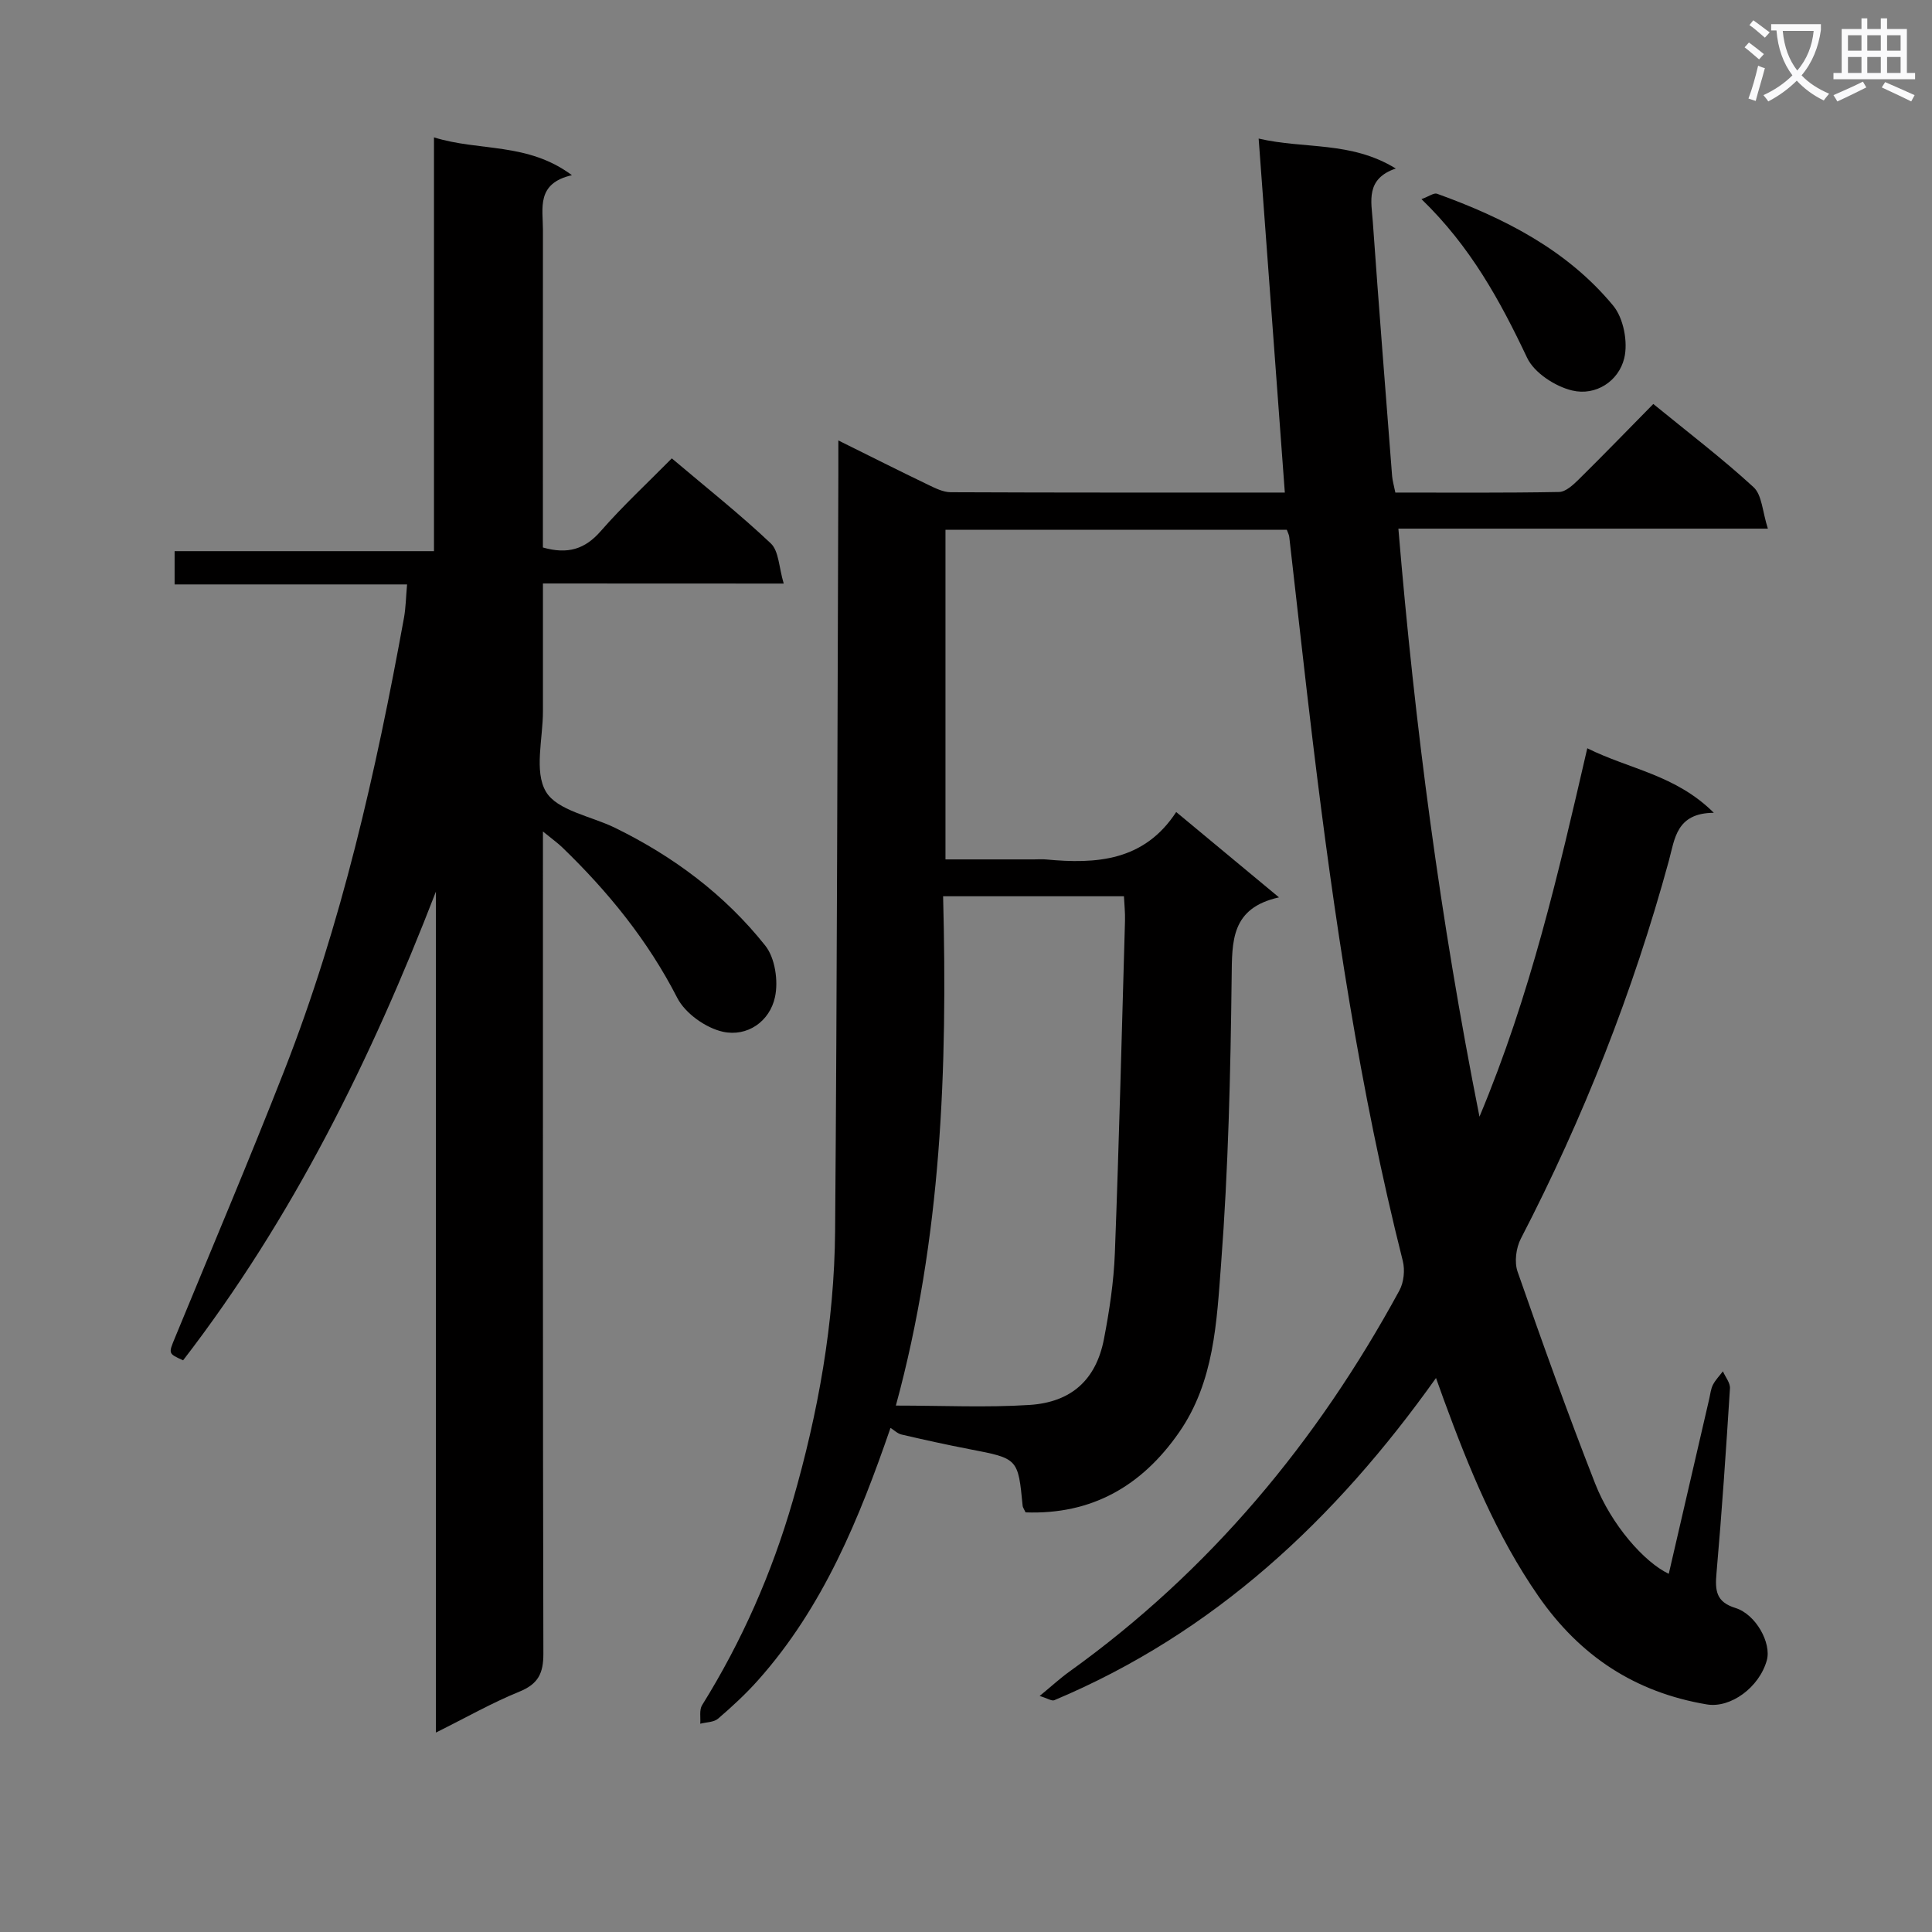
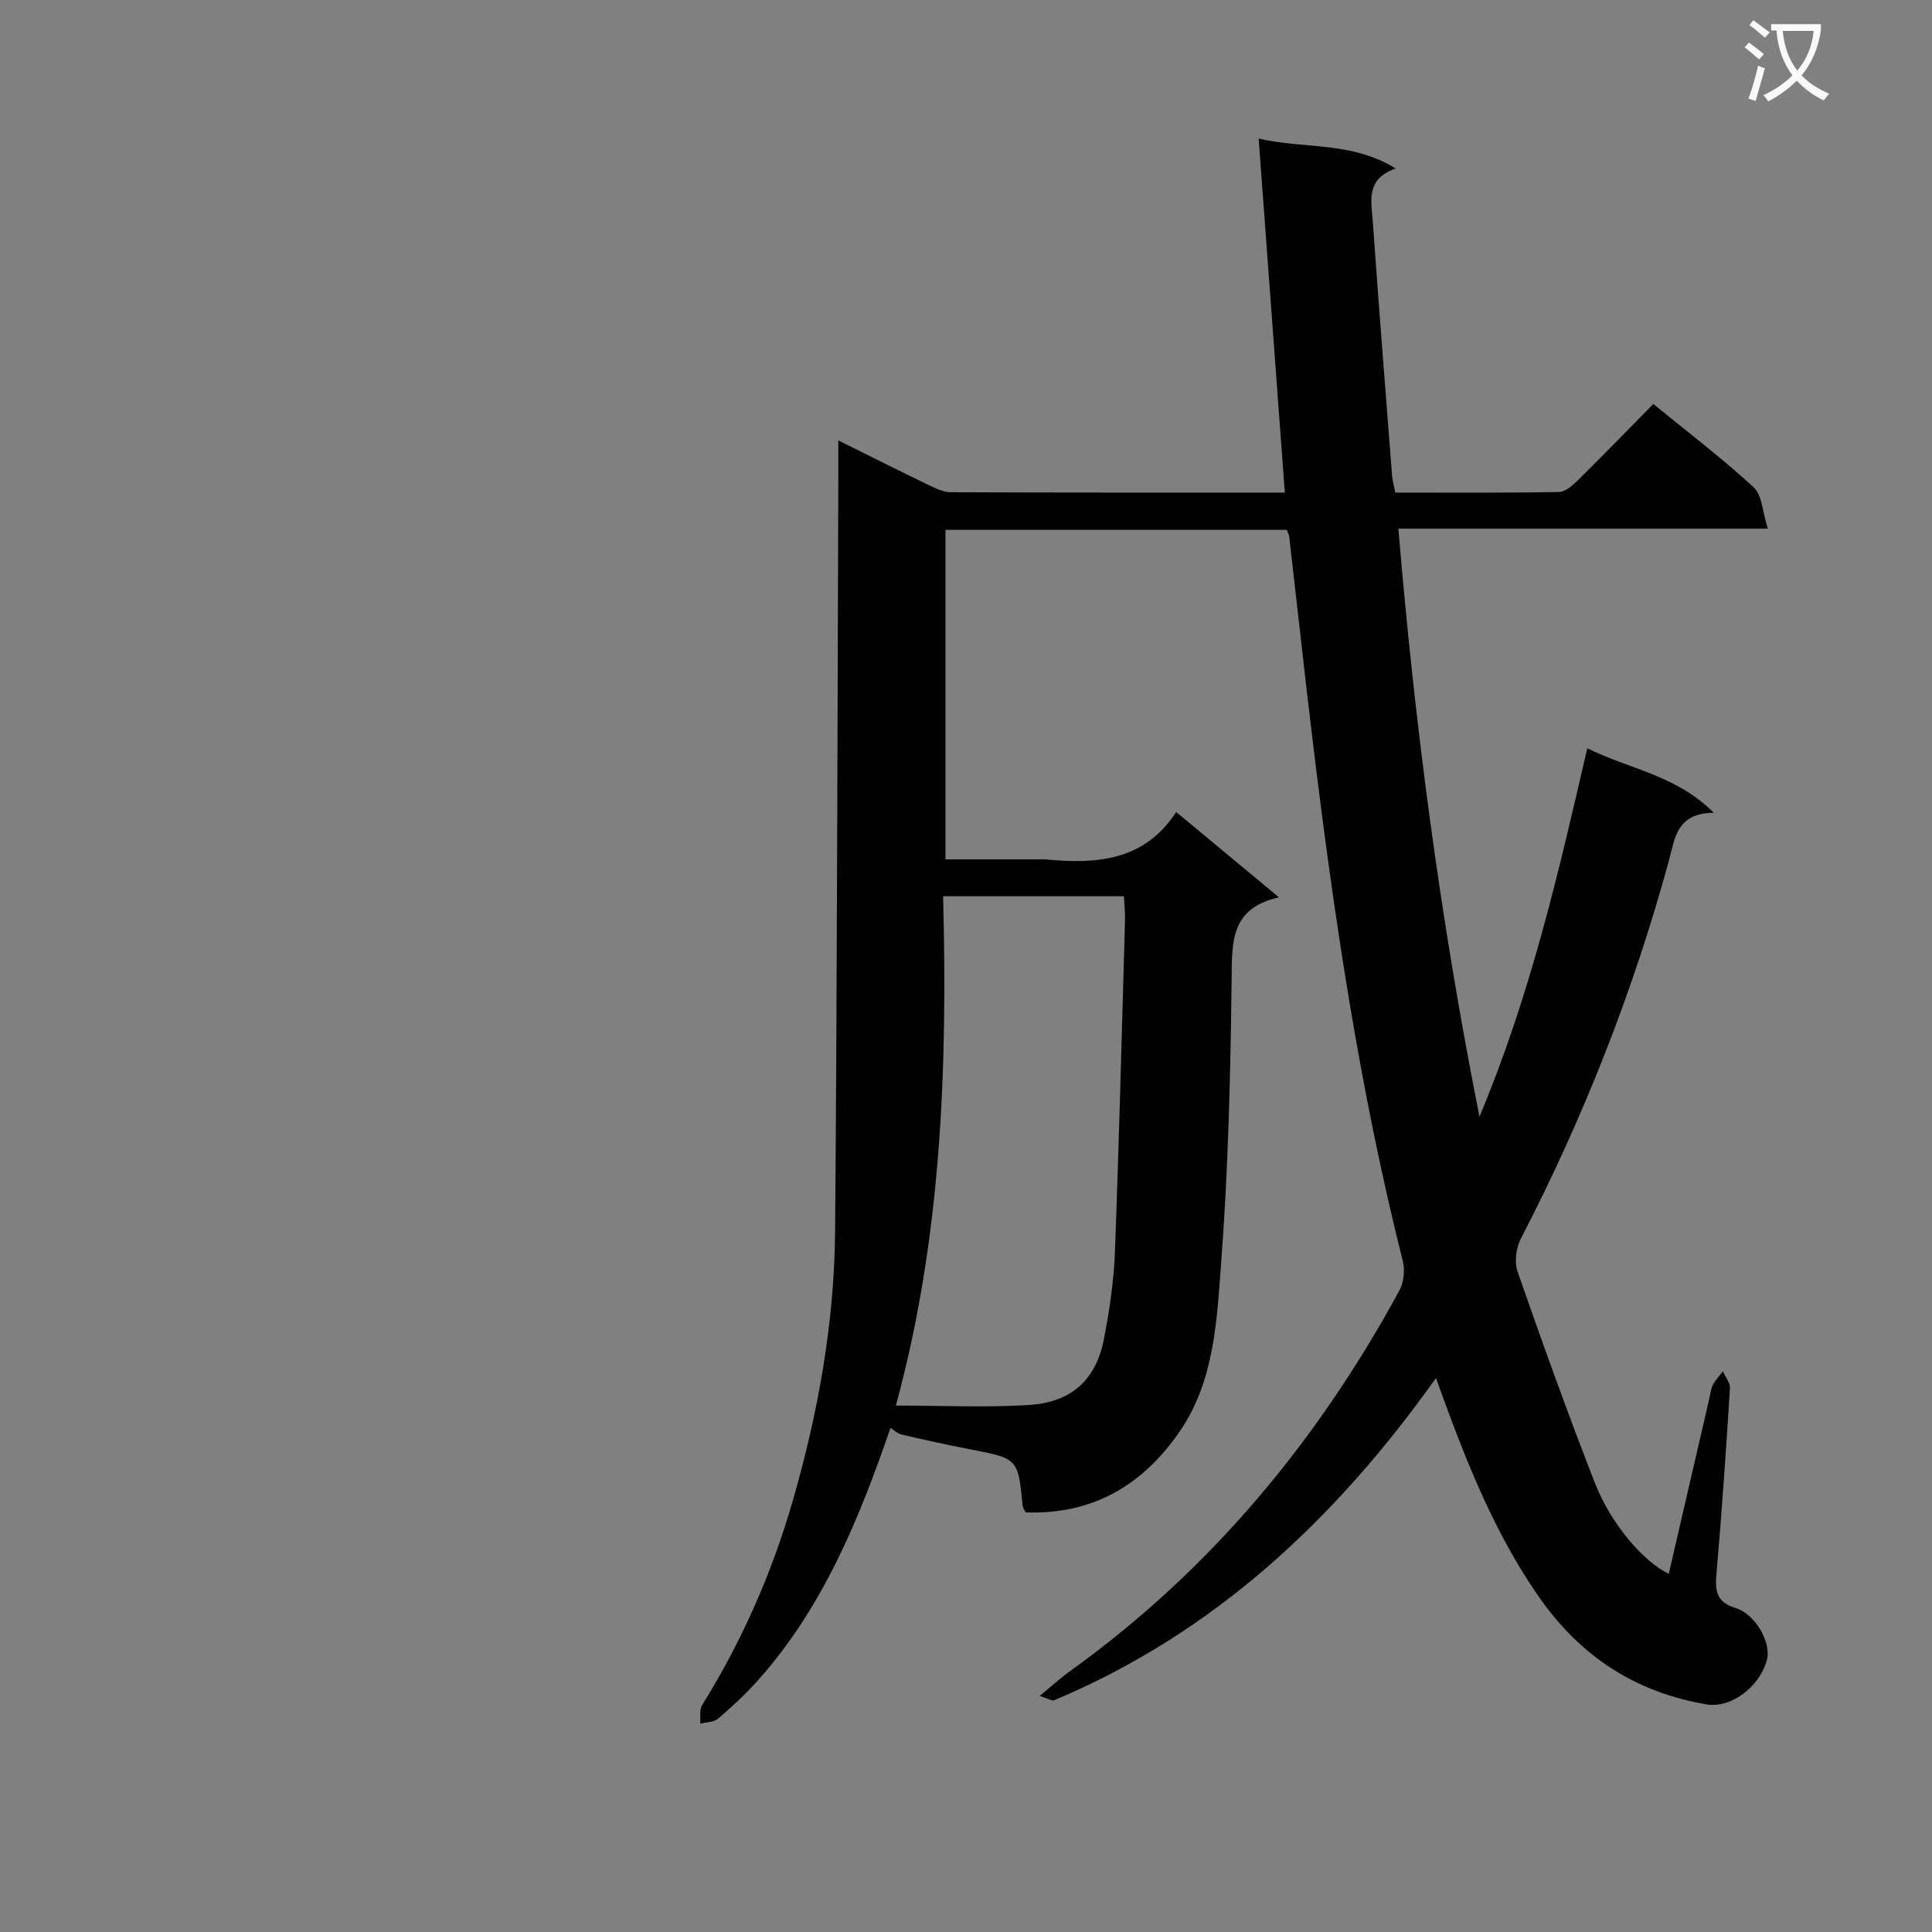
<svg xmlns="http://www.w3.org/2000/svg" enable-background="new 0 0 400 400" viewBox="0 0 400 400">
  <rect x="0" y="0" width="400" height="400" fill="#808080" stroke="none" />
  <path d="m362.1 8.8c1.1.8 2.1 1.6 3.1 2.4l-1 1.1c-1.3-1.1-2.3-2-3-2.5zm1.9 4.8c.5.2.9.4 1.4.5-.6 2.3-1.3 4.5-1.9 6.8l-1.5-.5c.8-2.1 1.4-4.3 2-6.8zm-1-9.4c1.3.9 2.4 1.8 3.4 2.5l-1 1.1c-1.4-1.2-2.4-2.1-3.2-2.6zm3.7 2.2v-1.4h10.3v1.2c-.5 3.6-1.8 6.8-4 9.4 1.5 1.6 3.4 2.8 5.7 3.8-.3.4-.7.8-1.1 1.4-2.3-1.1-4.1-2.5-5.6-4.1-1.6 1.6-3.6 3.1-5.9 4.3-.3-.5-.7-.9-1-1.3 2.4-1.1 4.4-2.5 6-4.1-1.9-2.5-3-5.6-3.3-9.3h-1.1zm8.8 0h-6.4c.3 3.3 1.3 6 3 8.2 2-2.3 3.1-5.1 3.4-8.2z" fill="#fafafb" />
-   <path d="m385.3 3.8h1.3v2.2h2.8v-2.2h1.3v2.2h4.1v9.1h1.7v1.3h-16.9v-1.3h1.7v-9.1h4.1v-2.2zm.4 13.1.7 1.2c-1.8.9-3.8 1.9-6 2.9-.2-.4-.5-.8-.8-1.3 2.3-1 4.3-1.9 6.1-2.8zm-3.1-6.4h2.8v-3.2h-2.8zm0 4.6h2.8v-3.3h-2.8zm4-4.6h2.8v-3.2h-2.8zm0 4.6h2.8v-3.3h-2.8zm3.7 1.9c2.1.9 4.1 1.8 6.1 2.7l-.7 1.3c-2.2-1.1-4.2-2-6.1-2.9zm3.2-9.7h-2.8v3.2h2.8zm-2.8 7.8h2.8v-3.3h-2.8z" fill="#fafafb" />
  <g fill="#010000">
    <path d="m266.42 109.69c-23.47 0-46.89 0-70.67 0v68.24h18.33c.83 0 1.67-.07 2.5.01 10.43.99 20.31.34 26.94-9.82 7.29 6.05 13.9 11.54 21.28 17.67-9.96 2.22-9.71 9.04-9.8 16.6-.23 19.79-.69 39.61-2.19 59.33-.91 11.94-1.39 24.34-8.71 34.86-7.76 11.16-18.13 17.04-31.77 16.54-.34-.75-.57-1.03-.6-1.33-.95-9.85-.95-9.82-10.99-11.75-4.72-.91-9.42-1.95-14.1-3.04-.82-.19-1.52-.9-2.27-1.37-6.41 18.6-13.87 37.05-27.44 52.26-2.54 2.85-5.37 5.46-8.26 7.94-.88.76-2.44.72-3.69 1.05.1-1.29-.23-2.86.38-3.84 8.23-13.22 14.44-27.33 18.76-42.27 5.28-18.27 8.63-36.92 8.78-55.93.42-52.13.47-104.26.67-156.39.01-2.09 0-4.18 0-7.26 6.83 3.39 12.7 6.34 18.62 9.19 1.46.7 3.08 1.52 4.64 1.53 22.81.1 45.62.07 69.18.07-1.8-24.36-3.58-48.42-5.42-73.29 9.51 2.22 19.08.48 28.39 6.2-6.29 2.13-5.06 6.8-4.76 10.96 1.24 17.57 2.64 35.14 4 52.7.08.97.37 1.93.67 3.43 11.35 0 22.62.09 33.89-.12 1.36-.02 2.89-1.43 4.01-2.53 5.2-5.13 10.28-10.38 15.51-15.69 7.22 5.9 14.26 11.26 20.75 17.22 1.76 1.61 1.83 5.06 2.97 8.59-26.34 0-51.23 0-76.5 0 3.41 40.83 8.63 80.73 16.79 121.75 10.57-25.24 16.34-50.38 22.32-76.28 8.77 4.37 18.27 5.47 26.2 13.36-7.8.04-8.08 5.43-9.31 9.93-7.42 27.18-17.69 53.22-30.64 78.23-1 1.92-1.38 4.86-.68 6.85 5.13 14.7 10.38 29.37 16.06 43.87 3.34 8.51 10.14 16.27 15.24 18.68 2.81-12.14 5.6-24.21 8.39-36.27.22-.97.32-2.01.76-2.87.52-1.01 1.36-1.86 2.06-2.78.51 1.18 1.53 2.38 1.46 3.52-.81 12.77-1.67 25.54-2.79 38.29-.31 3.54-.12 5.93 3.91 7.18 4.27 1.32 7.5 7.3 6.51 10.84-1.56 5.61-7.5 9.96-12.43 9.13-14.82-2.5-26.21-9.96-34.86-22.41-8.73-12.59-14.38-26.49-19.59-40.69-.44-1.2-.86-2.4-1.61-4.48-20.9 29.38-46 52.83-79.03 66.71-.52.22-1.39-.38-3.03-.88 2.46-2.02 4.21-3.64 6.13-5.02 29.08-20.86 51.34-47.64 68.35-78.93.92-1.69 1.18-4.24.7-6.13-8.9-35.31-14.24-71.24-18.61-107.33-1.72-14.17-3.25-28.36-4.89-42.54-.05-.47-.3-.91-.51-1.49zm-80.94 181.32c9.76 0 18.74.44 27.65-.13 8.76-.56 13.81-5.28 15.43-13.64 1.13-5.86 2.03-11.83 2.26-17.78.87-22.93 1.44-45.88 2.1-68.82.05-1.74-.15-3.49-.22-5.08-12.7 0-24.76 0-37.44 0 .92 35.65-.32 70.77-9.78 105.45z" />
-     <path d="m112.41 120.8c0 9.21-.01 17.83 0 26.45.01 5.66-1.87 12.46.62 16.66 2.33 3.92 9.32 5.05 14.24 7.45 12.13 5.92 22.8 13.88 31.17 24.42 2.03 2.55 2.73 7.3 2.02 10.62-1.09 5.12-5.78 8.32-10.8 7.21-3.56-.79-7.8-3.81-9.44-7.01-6.1-11.9-14.31-21.99-23.82-31.17-.93-.9-2-1.65-3.99-3.28v6.76c0 54.49-.04 108.97.09 163.46.01 4.06-1.06 6.27-4.95 7.86-5.66 2.3-11.01 5.35-17.3 8.48 0-58.55 0-116.33 0-174.11-13.42 34.72-29.66 67.61-52.34 97.04-3.12-1.41-3.04-1.38-1.67-4.71 7.58-18.42 15.37-36.76 22.63-55.31 11.85-30.26 18.97-61.83 24.77-93.71.38-2.1.4-4.26.64-6.91-16.09 0-32 0-48.13 0 0-2.45 0-4.4 0-6.89h53.7c0-28.61 0-56.67 0-85.67 9.45 2.95 19.33.97 28.56 7.83-7.42 1.7-6 6.82-6 11.34-.02 20-.01 39.99-.01 59.99v5.75c5.16 1.47 8.72.35 11.98-3.39 4.58-5.24 9.72-10 14.71-15.06 7.18 6.08 14.11 11.56 20.5 17.61 1.67 1.58 1.66 4.93 2.67 8.31-17.16-.02-33.2-.02-49.85-.02z" />
-     <path d="m294.3 41.23c1.56-.57 2.57-1.35 3.22-1.12 13.88 5.01 26.92 11.61 36.48 23.18 2.14 2.59 3.09 7.56 2.28 10.88-1.16 4.76-5.89 7.84-10.77 6.68-3.53-.84-7.87-3.66-9.34-6.78-5.58-11.78-11.71-23.03-21.87-32.84z" />
  </g>
</svg>